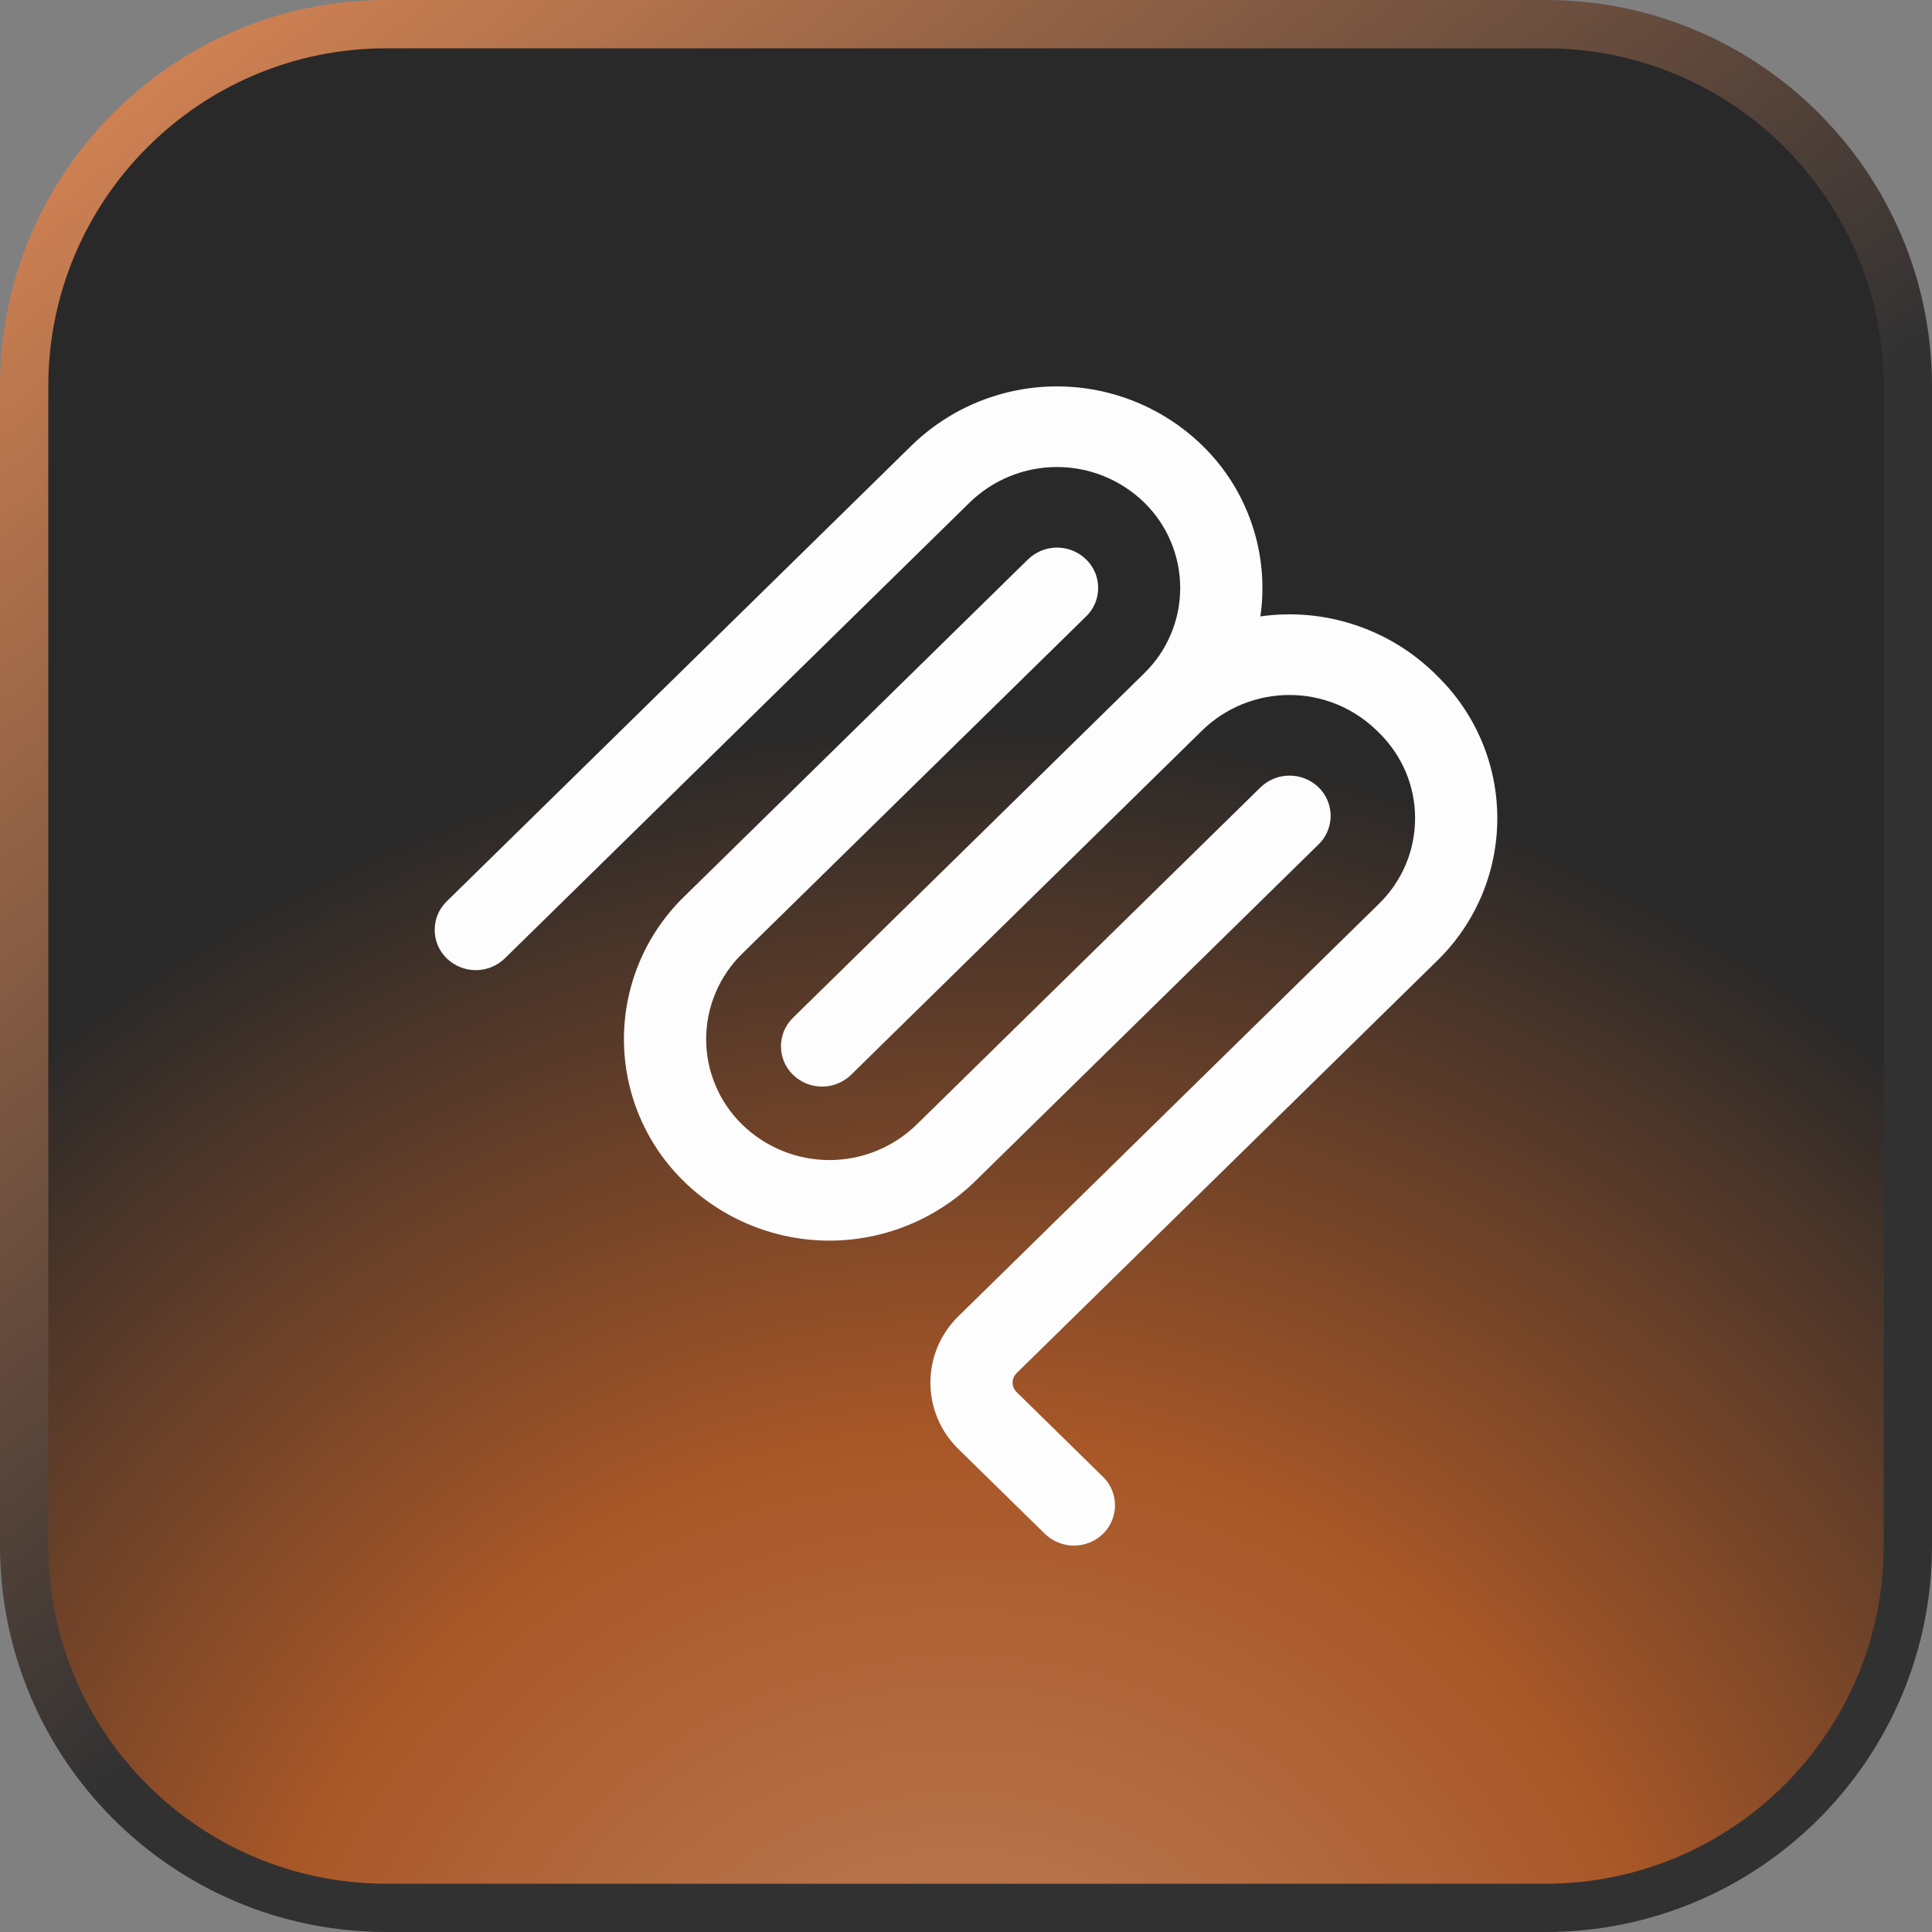
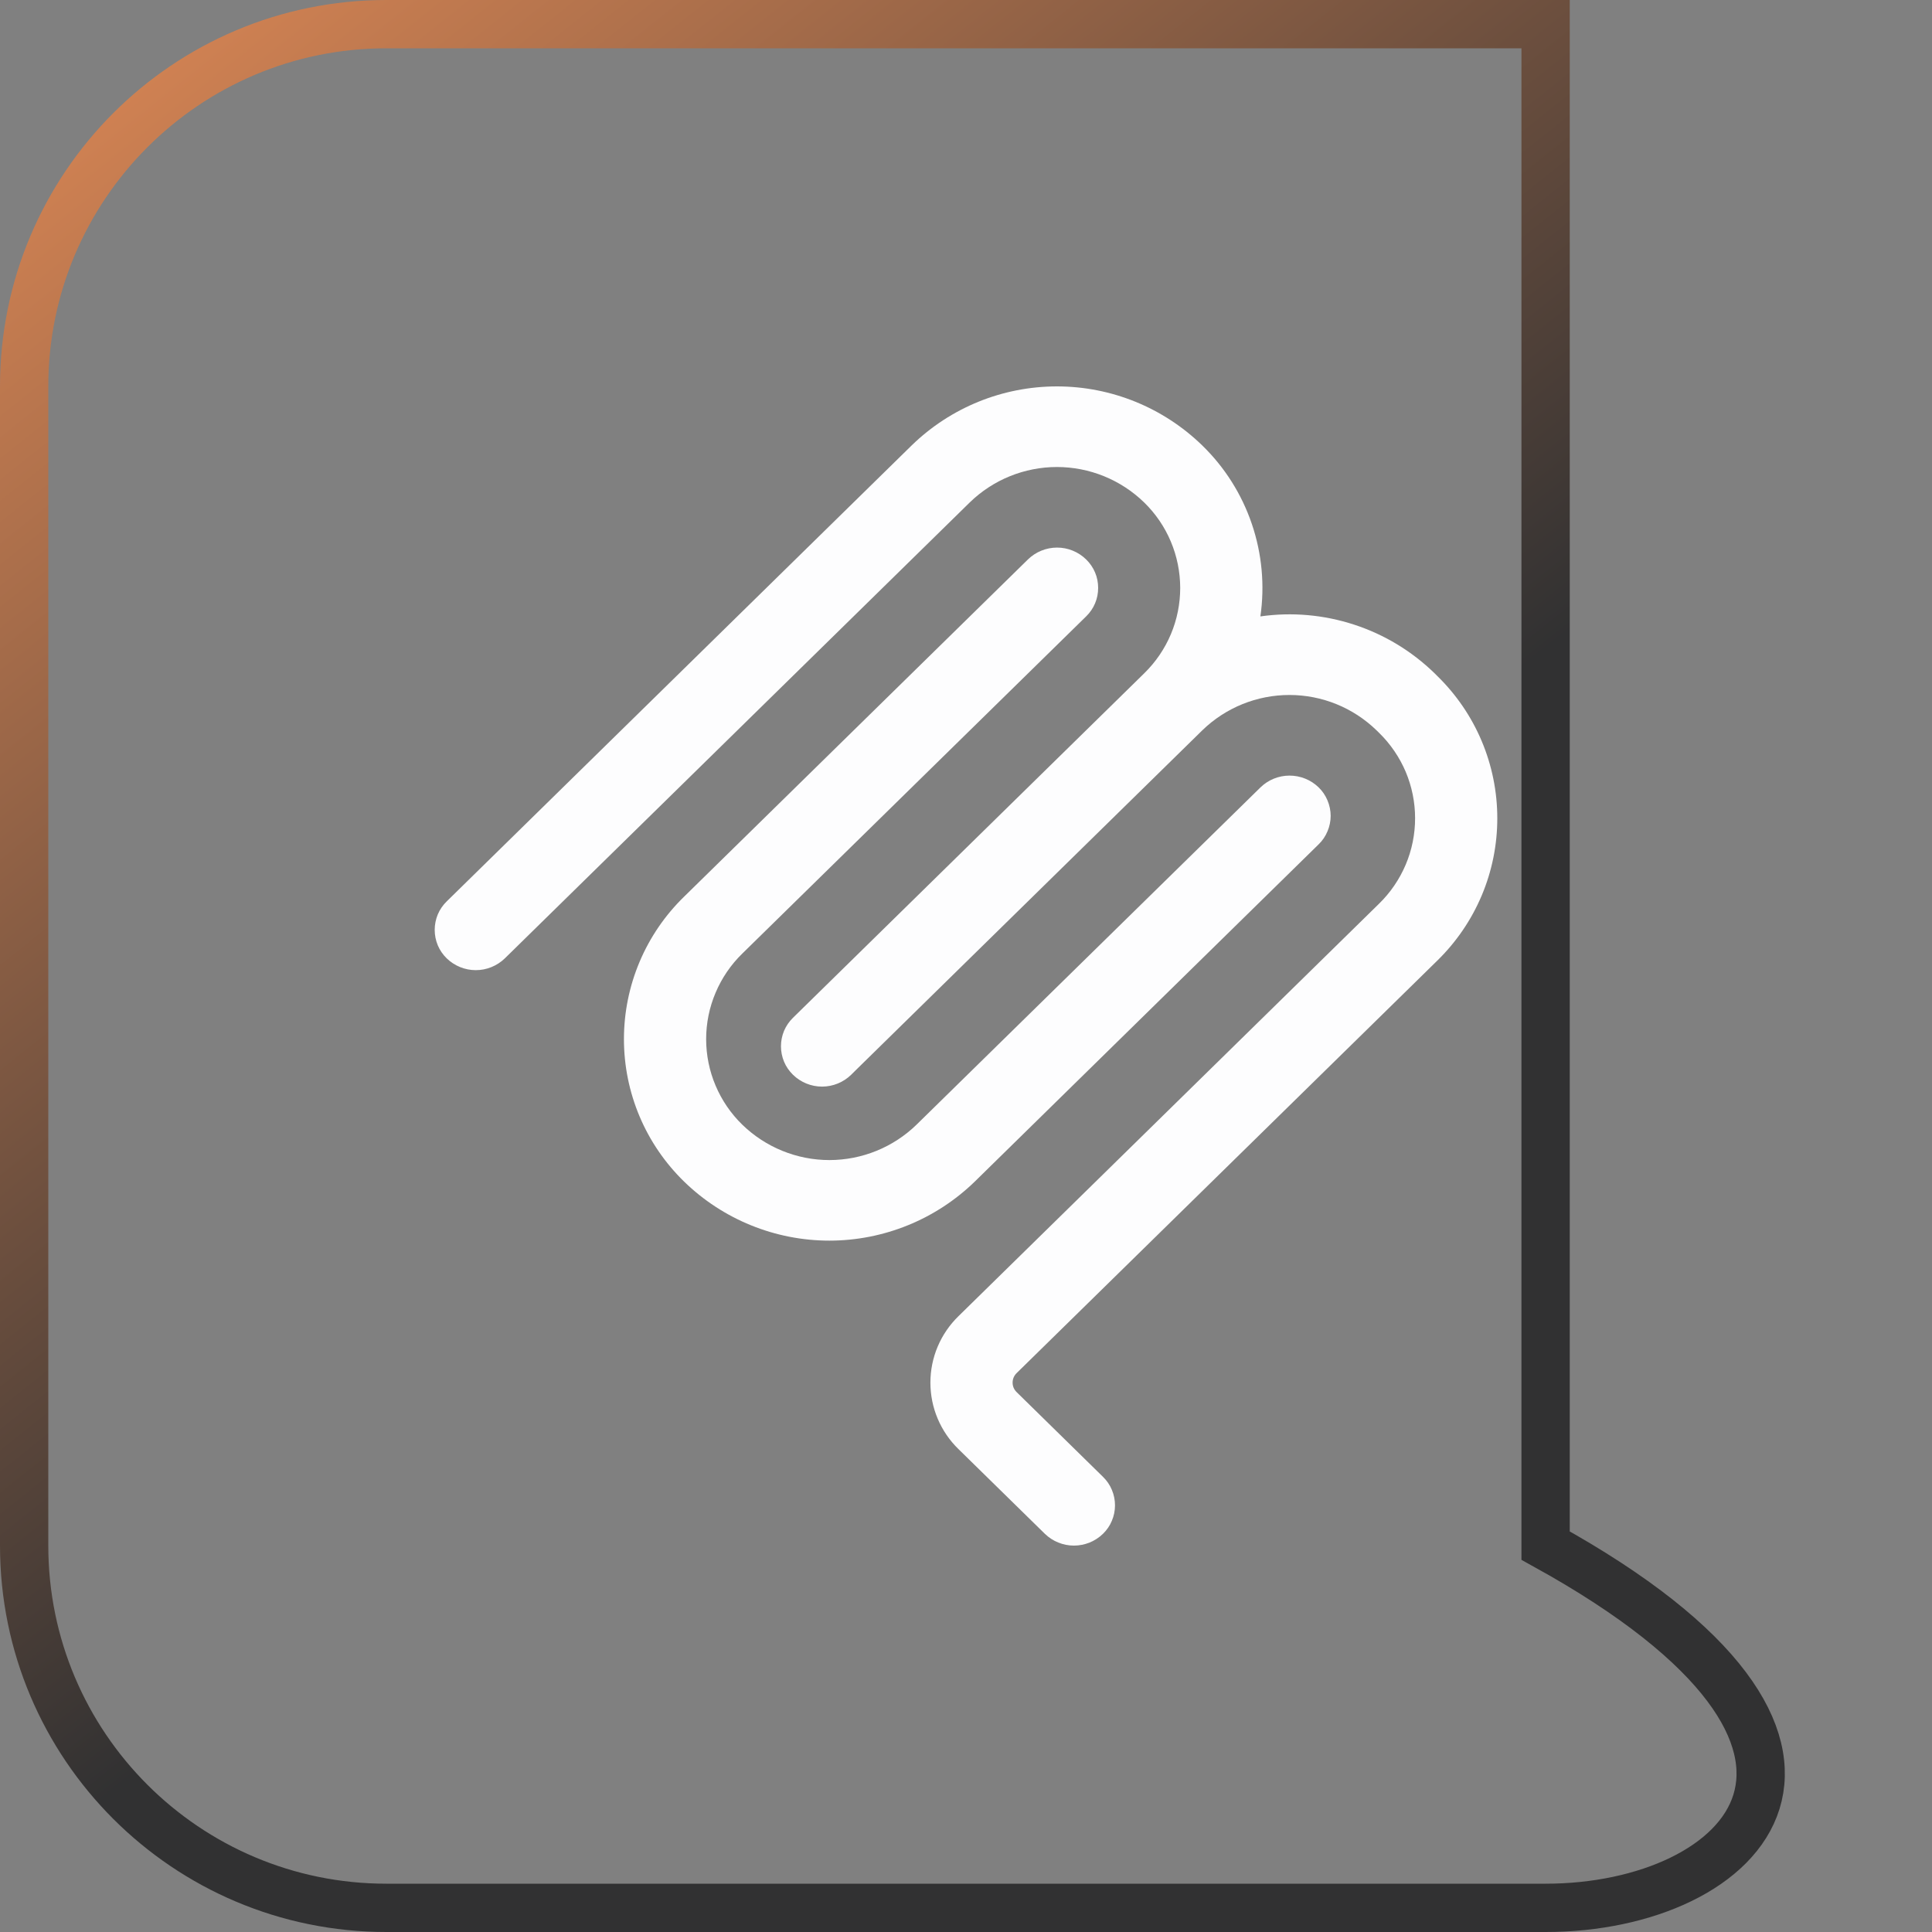
<svg xmlns="http://www.w3.org/2000/svg" width="40" height="40" viewBox="0 0 40 40" fill="none">
  <rect x="0" y="0" width="40" height="40" fill="#808080" stroke="none" />
-   <path d="M8 0.5H32C36.142 0.5 39.5 3.858 39.5 8V32C39.5 36.142 36.142 39.5 32 39.5H8C3.858 39.5 0.5 36.142 0.5 32V8C0.5 3.858 3.858 0.5 8 0.5Z" fill="url(#paint0_radial_38964_5886)" fill-opacity="0.7" />
-   <path d="M8 0.5H32C36.142 0.5 39.5 3.858 39.5 8V32C39.5 36.142 36.142 39.5 32 39.5H8C3.858 39.5 0.5 36.142 0.5 32V8C0.5 3.858 3.858 0.5 8 0.5Z" stroke="url(#paint1_linear_38964_5886)" />
+   <path d="M8 0.5H32V32C39.5 36.142 36.142 39.5 32 39.5H8C3.858 39.5 0.5 36.142 0.5 32V8C0.5 3.858 3.858 0.5 8 0.5Z" stroke="url(#paint1_linear_38964_5886)" />
  <path d="M21.883 8C23.006 8 24.085 8.438 24.891 9.222C25.357 9.675 25.709 10.232 25.918 10.848C26.127 11.463 26.188 12.119 26.095 12.762C26.747 12.669 27.411 12.728 28.037 12.933C28.663 13.137 29.233 13.483 29.704 13.942L29.754 13.992C30.148 14.376 30.462 14.834 30.676 15.341C30.89 15.848 31 16.392 31 16.942C31 17.492 30.89 18.037 30.676 18.543C30.462 19.049 30.148 19.508 29.754 19.892L21.048 28.429C21.022 28.454 21.001 28.485 20.986 28.519C20.972 28.552 20.965 28.589 20.965 28.626C20.965 28.663 20.972 28.699 20.986 28.732C21.001 28.766 21.022 28.797 21.048 28.822L22.836 30.576C22.915 30.653 22.978 30.744 23.02 30.846C23.063 30.947 23.085 31.056 23.085 31.166C23.085 31.276 23.063 31.385 23.02 31.486C22.978 31.588 22.915 31.679 22.836 31.756C22.675 31.912 22.459 32 22.234 32C22.01 32 21.794 31.912 21.633 31.756L19.845 30.003C19.661 29.824 19.514 29.61 19.414 29.373C19.314 29.137 19.263 28.883 19.263 28.626C19.263 28.369 19.314 28.115 19.414 27.879C19.514 27.642 19.661 27.428 19.845 27.249L28.551 18.711C28.787 18.481 28.975 18.205 29.104 17.901C29.232 17.598 29.298 17.271 29.298 16.941C29.298 16.611 29.232 16.285 29.104 15.98C28.975 15.677 28.787 15.401 28.551 15.171L28.501 15.122C28.018 14.652 27.372 14.389 26.698 14.389C26.025 14.388 25.377 14.65 24.894 15.119L17.722 22.153L17.72 22.155L17.622 22.252C17.461 22.409 17.244 22.497 17.02 22.497C16.795 22.497 16.579 22.409 16.418 22.252C16.339 22.175 16.276 22.084 16.233 21.982C16.191 21.881 16.169 21.772 16.169 21.662C16.169 21.552 16.191 21.443 16.233 21.342C16.276 21.241 16.339 21.149 16.418 21.072L23.69 13.94C23.926 13.709 24.114 13.434 24.242 13.13C24.37 12.826 24.435 12.499 24.435 12.17C24.434 11.841 24.368 11.514 24.24 11.211C24.112 10.907 23.924 10.632 23.688 10.402C23.204 9.932 22.557 9.669 21.883 9.669C21.209 9.669 20.561 9.932 20.078 10.402L10.452 19.842C10.291 19.998 10.075 20.086 9.851 20.086C9.626 20.086 9.41 19.998 9.249 19.842C9.17 19.765 9.107 19.674 9.064 19.572C9.022 19.471 9 19.362 9 19.252C9 19.142 9.022 19.033 9.064 18.932C9.107 18.83 9.17 18.739 9.249 18.662L18.875 9.222C19.68 8.438 20.759 8 21.883 8ZM21.886 11.337C22.11 11.337 22.326 11.425 22.487 11.582C22.566 11.659 22.629 11.75 22.672 11.852C22.715 11.953 22.736 12.062 22.736 12.172C22.736 12.282 22.715 12.391 22.672 12.492C22.629 12.594 22.566 12.685 22.487 12.762L15.367 19.744C15.131 19.974 14.943 20.25 14.815 20.554C14.686 20.858 14.62 21.184 14.62 21.514C14.62 21.844 14.686 22.171 14.815 22.475C14.943 22.779 15.131 23.054 15.367 23.284C15.85 23.754 16.499 24.018 17.173 24.018C17.847 24.017 18.494 23.754 18.977 23.284L26.097 16.302C26.258 16.145 26.474 16.058 26.698 16.058C26.923 16.058 27.14 16.145 27.301 16.302C27.38 16.378 27.442 16.47 27.484 16.571C27.527 16.673 27.55 16.782 27.55 16.892C27.55 17.002 27.527 17.111 27.484 17.212C27.442 17.313 27.38 17.405 27.301 17.481L20.181 24.464C19.375 25.247 18.296 25.685 17.173 25.686C16.049 25.686 14.969 25.247 14.164 24.464C13.77 24.08 13.456 23.622 13.242 23.115C13.028 22.608 12.918 22.064 12.918 21.514C12.918 20.964 13.028 20.42 13.242 19.913C13.456 19.406 13.77 18.947 14.164 18.564L21.283 11.582C21.444 11.425 21.661 11.337 21.886 11.337Z" fill="#FDFDFE" />
  <defs>
    <radialGradient id="paint0_radial_38964_5886" cx="0" cy="0" r="1" gradientUnits="userSpaceOnUse" gradientTransform="translate(20 44.663) rotate(-95.638) scale(32.215)">
      <stop stop-color="#DD8855" />
      <stop offset="0.464" stop-color="#BA4602" />
      <stop offset="0.923" stop-color="#040405" />
    </radialGradient>
    <linearGradient id="paint1_linear_38964_5886" x1="4" y1="-2.222" x2="25.955" y2="25.328" gradientUnits="userSpaceOnUse">
      <stop stop-color="#DD8855" />
      <stop offset="0.844" stop-color="#313132" />
    </linearGradient>
  </defs>
</svg>